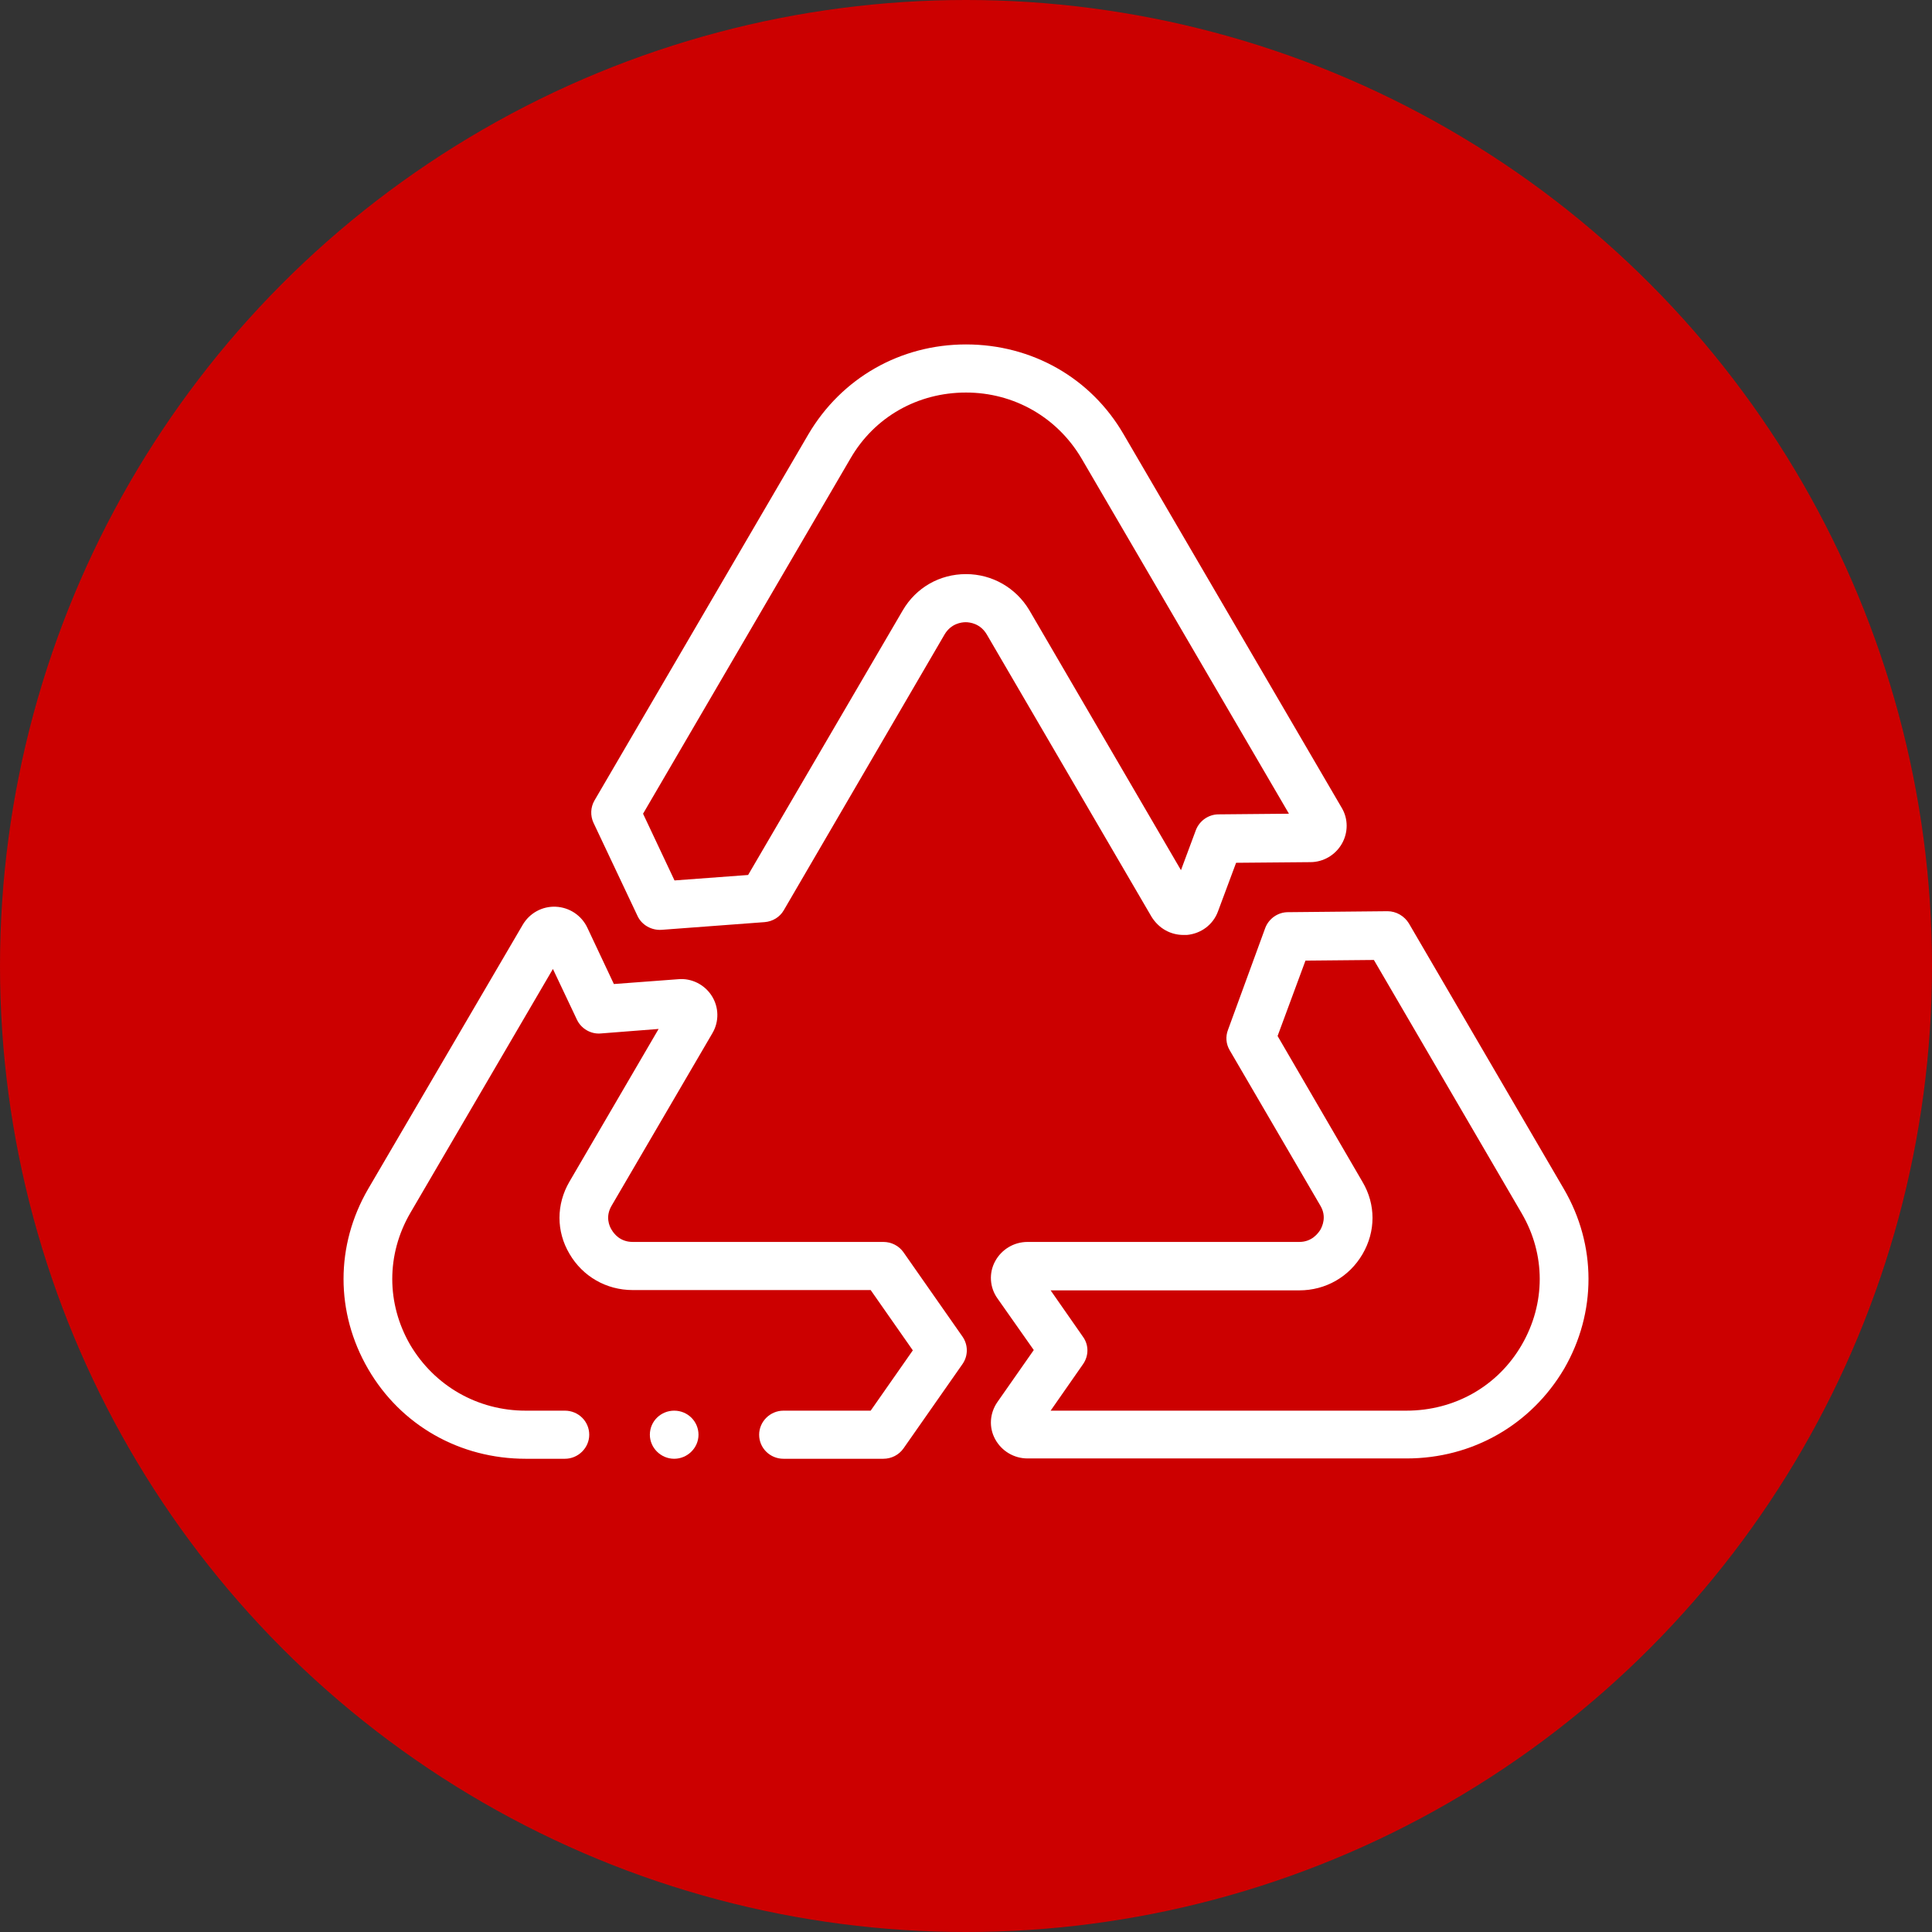
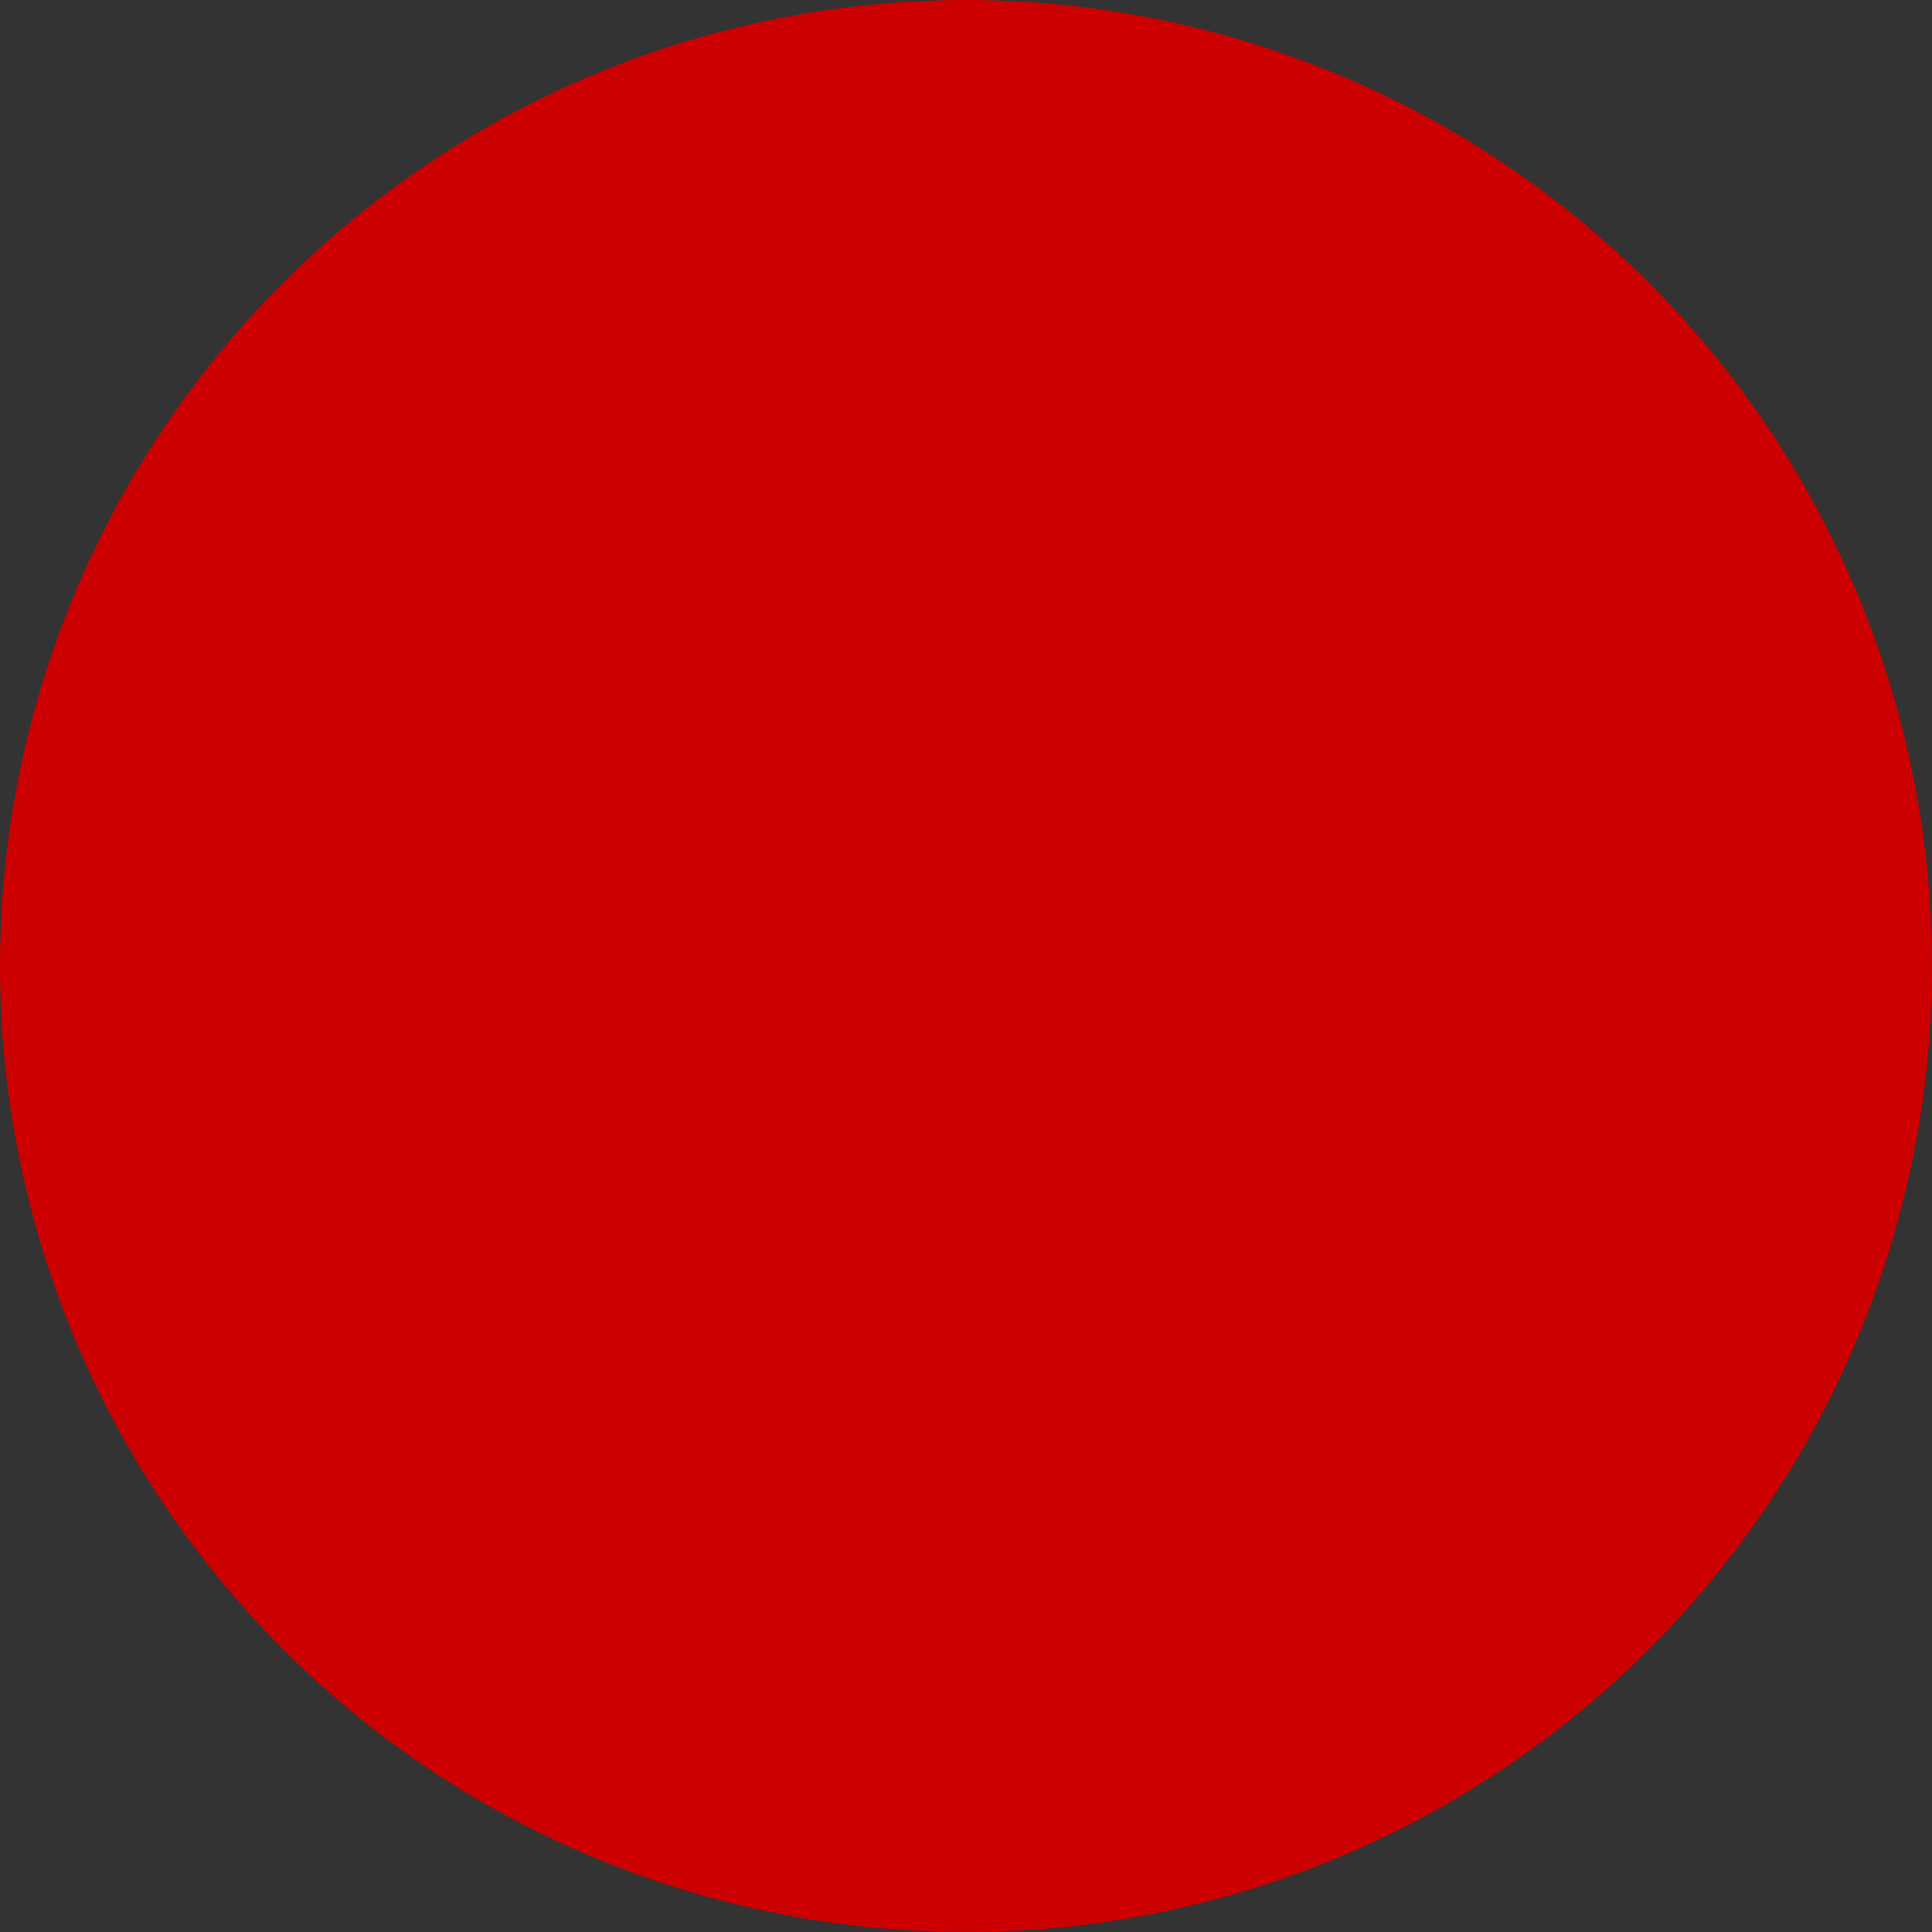
<svg xmlns="http://www.w3.org/2000/svg" width="90" height="90" viewBox="0 0 90 90" fill="none">
  <rect x="0" y="0" width="90" height="90" fill="#333333" stroke="none" />
  <circle cx="45" cy="45" r="45" fill="#CC0000" />
  <g clip-path="url(#clip0_180_219)">
-     <path d="M42.085 58.332C41.873 58.033 41.526 57.854 41.148 57.854H29.473C28.884 57.854 28.597 57.466 28.491 57.286C28.385 57.122 28.189 56.674 28.491 56.166L33.188 48.127C33.506 47.589 33.491 46.916 33.158 46.393C32.826 45.87 32.222 45.556 31.587 45.616L28.597 45.84L27.358 43.21C27.087 42.643 26.528 42.269 25.893 42.239C25.259 42.209 24.67 42.538 24.353 43.076L17.148 55.389C15.622 58.019 15.622 61.142 17.148 63.771C18.673 66.401 21.422 67.955 24.488 67.955H26.316C26.935 67.955 27.449 67.447 27.449 66.835C27.449 66.207 26.935 65.714 26.316 65.714H24.488C22.253 65.714 20.244 64.563 19.111 62.651C17.994 60.723 17.994 58.437 19.111 56.509L25.757 45.138L26.875 47.499C27.071 47.917 27.524 48.186 27.993 48.142L30.681 47.932L26.528 55.045C25.908 56.106 25.908 57.361 26.528 58.407C27.147 59.468 28.25 60.096 29.473 60.096H40.559L42.523 62.905L40.559 65.714H36.496C35.877 65.714 35.364 66.222 35.364 66.835C35.364 67.462 35.877 67.955 36.496 67.955H41.148C41.526 67.955 41.873 67.776 42.085 67.477L44.834 63.547C45.106 63.159 45.106 62.651 44.834 62.262L42.085 58.332Z" fill="white" />
    <path d="M55.135 43.554C55.18 43.554 55.241 43.554 55.286 43.554C55.95 43.494 56.509 43.076 56.736 42.463L57.582 40.192L61.041 40.162C61.645 40.162 62.204 39.833 62.506 39.31C62.808 38.788 62.808 38.145 62.506 37.637L52.341 20.229C50.815 17.599 48.066 16.045 45 16.045C41.934 16.045 39.2 17.614 37.659 20.229L27.691 37.293C27.509 37.607 27.494 37.995 27.645 38.324L29.7 42.672C29.896 43.091 30.349 43.345 30.817 43.315L35.62 42.956C35.998 42.926 36.33 42.717 36.511 42.404L44.003 29.553C44.305 29.045 44.789 28.985 44.985 28.985C45.181 28.985 45.665 29.045 45.967 29.553L53.64 42.702C53.972 43.24 54.516 43.554 55.135 43.554ZM45 26.744C43.777 26.744 42.674 27.371 42.055 28.432L34.85 40.76L31.421 41.014L29.956 37.906L39.623 21.349C40.741 19.422 42.749 18.286 45 18.286C47.235 18.286 49.244 19.437 50.377 21.349L60.044 37.906L56.766 37.936C56.298 37.936 55.875 38.235 55.709 38.668L55.014 40.536L47.945 28.417C47.326 27.386 46.224 26.744 45 26.744Z" fill="white" />
    <path d="M72.852 55.389L65.632 43.016C65.421 42.672 65.043 42.448 64.635 42.448L59.998 42.493C59.53 42.493 59.107 42.792 58.941 43.225L57.204 47.977C57.083 48.291 57.114 48.634 57.28 48.918L61.509 56.166C61.811 56.673 61.599 57.122 61.509 57.286C61.403 57.45 61.116 57.854 60.527 57.854H47.87C47.235 57.854 46.661 58.198 46.359 58.751C46.057 59.303 46.103 59.976 46.465 60.484L48.157 62.89L46.465 65.31C46.103 65.833 46.057 66.491 46.359 67.044C46.661 67.597 47.235 67.94 47.87 67.94H65.526C68.593 67.94 71.326 66.371 72.867 63.756C74.378 61.141 74.378 58.003 72.852 55.389ZM70.888 62.651C69.771 64.578 67.762 65.714 65.511 65.714H48.942L50.453 63.547C50.724 63.159 50.724 62.651 50.453 62.277L48.942 60.11H60.527C61.751 60.11 62.853 59.483 63.472 58.422C64.092 57.361 64.092 56.106 63.472 55.06L59.515 48.261L60.814 44.749L64.001 44.719L70.888 56.524C72.006 58.437 72.006 60.723 70.888 62.651Z" fill="white" />
-     <path d="M32.539 66.835C32.539 67.447 32.026 67.955 31.406 67.955C30.787 67.955 30.273 67.447 30.273 66.835C30.273 66.207 30.787 65.714 31.406 65.714C32.041 65.714 32.539 66.222 32.539 66.835Z" fill="white" />
  </g>
  <defs>
    <clipPath id="clip0_180_219">
-       <rect width="58" height="52" fill="white" transform="translate(16 16)" />
-     </clipPath>
+       </clipPath>
  </defs>
</svg>